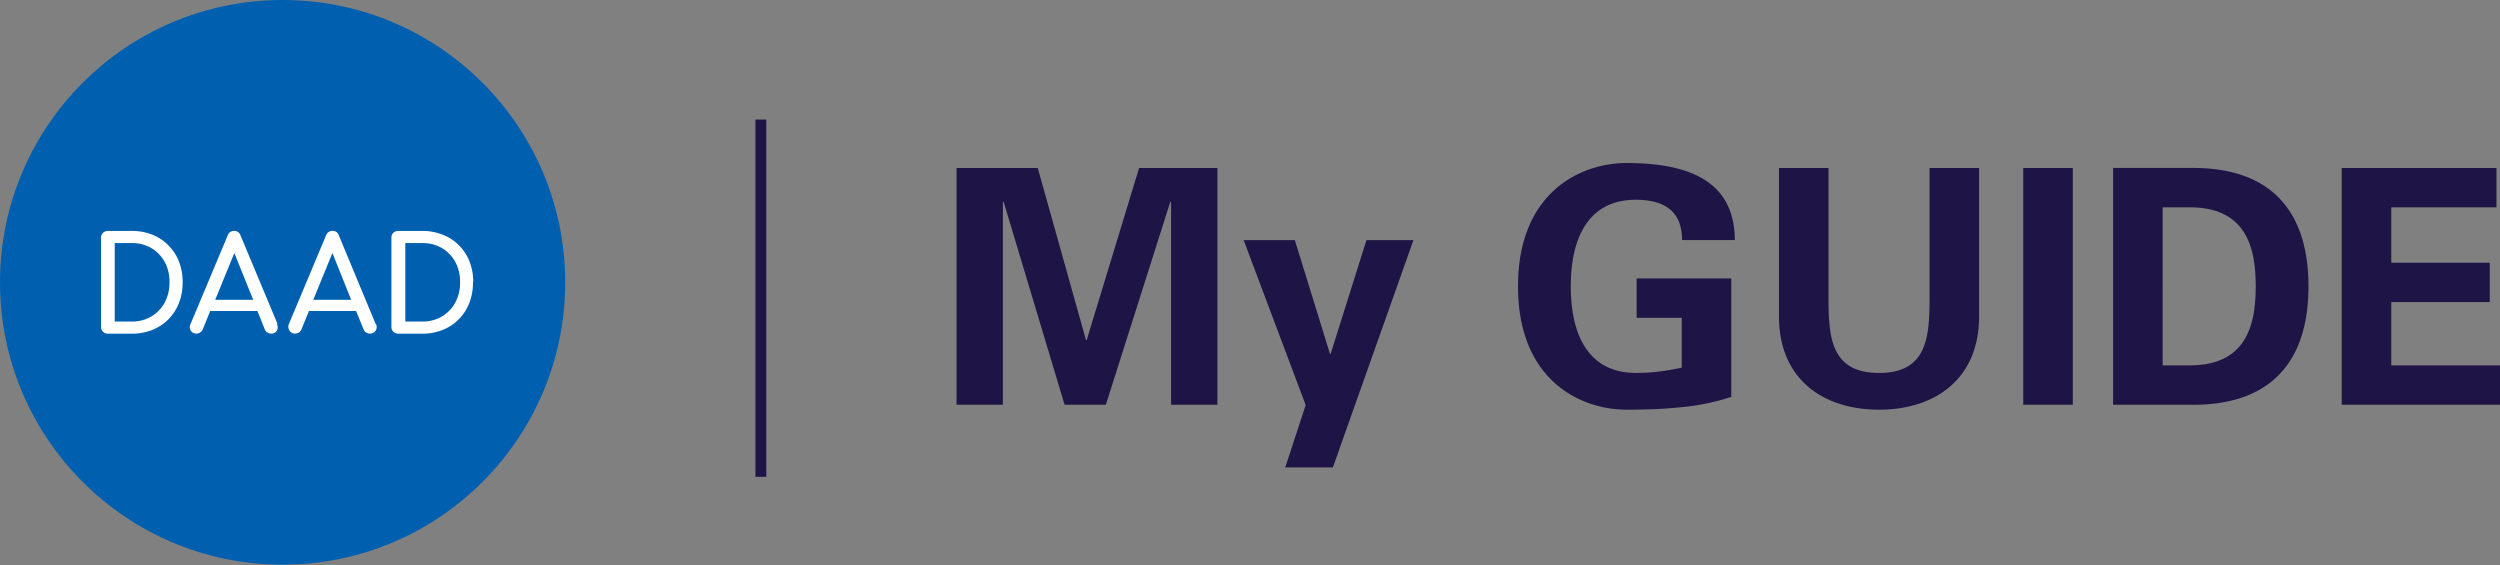
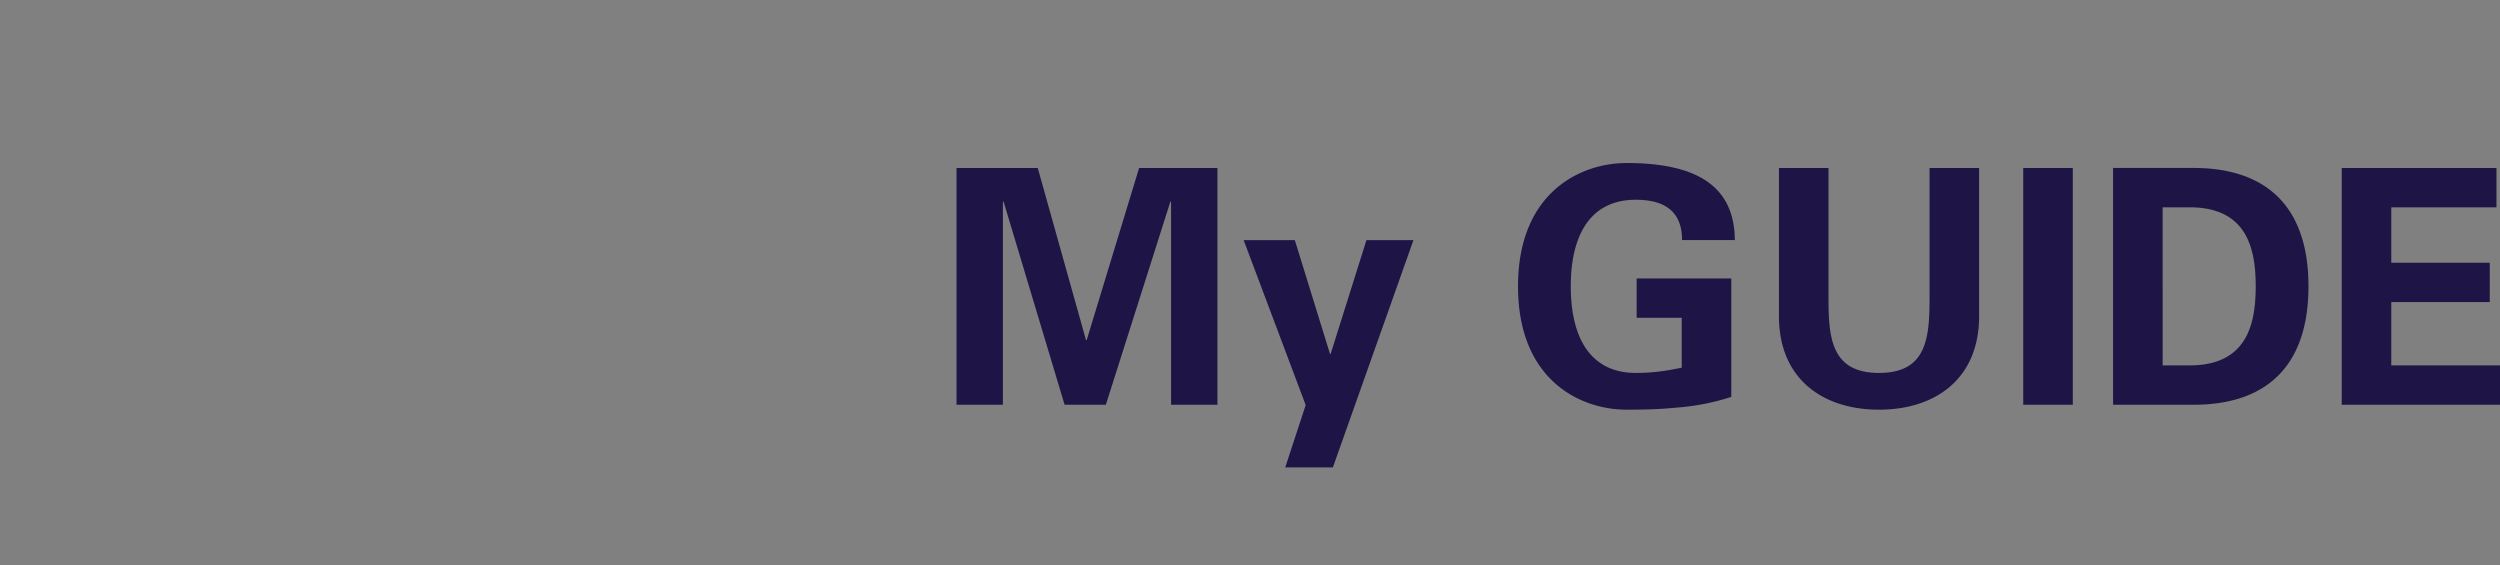
<svg xmlns="http://www.w3.org/2000/svg" width="230" height="52" viewBox="0 0 230 52" fill="none">
  <rect x="0" y="0" width="230" height="52" fill="#808080" stroke="none" />
  <path d="M92.266 37.237V18.59l.058-.06 5.62 18.707h3.794l5.943-18.707.058.06v18.647h4.266V15.453h-7.207l-4.825 15.84h-.059l-4.442-15.84H88v21.784h4.266zM122.625 43l7.413-20.91h-4.324l-3.295 10.47h-.059l-3.236-10.47h-4.707l5.707 15.177L118.242 43h4.383zm31.889-5.522a21.215 21.215 0 004.765-.965V25.62h-8.707v3.62h4.148v4.587c-1.206.241-2.413.482-4.236.482-4.031 0-5.972-3.047-5.972-7.965 0-4.918 1.941-7.966 5.972-7.966 2.5 0 4.265.936 4.265 3.711h4.854c-.029-5.19-3.824-7.09-9.973-7.09-4.206 0-9.972 2.685-9.972 11.345s5.766 11.345 9.972 11.345c2.795 0 3.854-.121 4.884-.212zm18.357.212c5.148 0 9.207-2.806 9.207-8.6V15.453h-4.559V27.28c0 3.681-.177 7.03-4.648 7.03-4.344 0-4.635-3.159-4.649-6.716V15.453h-4.559V29.09c0 5.794 4.059 8.6 9.208 8.6zm17.827-.453V15.453h-4.56v21.784h4.56zm21.681-10.892c0-7.573-4.119-10.953-10.738-10.892h-7.237v21.784h7.237c6.619.06 10.738-3.319 10.738-10.892zm-11.061 7.271h-2.354V19.073h2.354c5.412-.06 6.207 3.802 6.207 7.272s-.795 7.332-6.207 7.271zM230 37.237v-3.62h-10.002v-5.824h9.061v-3.62h-9.061v-5.1h9.678v-3.62h-14.238v21.784H230z" fill="#1E1446" />
-   <path d="M70 11v32.867" stroke="#1E1446" />
-   <path d="M52 25.977c0 14.345-11.64 25.975-26 25.975-14.358 0-26-11.629-26-25.975C0 11.631 11.642 0 26 0c14.36 0 26 11.63 26 25.977z" fill="#0060AF" />
-   <path d="M15.593 25.969a3.817 3.817 0 01-.444 1.871 3.346 3.346 0 01-1.23 1.276 3.428 3.428 0 01-1.798.466h-1.567v-7.22h1.567a3.49 3.49 0 011.797.459c.515.306.94.743 1.231 1.268a3.81 3.81 0 01.444 1.88zm1.208 0a5.077 5.077 0 00-.336-1.903 4.262 4.262 0 00-.971-1.49 4.206 4.206 0 00-1.484-.985 5.006 5.006 0 00-1.889-.344H9.926a.643.643 0 00-.45.176.603.603 0 00-.177.458v8.19a.581.581 0 00.176.444.62.62 0 00.451.183h2.195a5.006 5.006 0 001.889-.344 4.335 4.335 0 002.455-2.483 5.078 5.078 0 00.336-1.902zm15.508 1.611h-3.487l1.76-4.3 1.727 4.3zm2.256 2.24l-3.387-8.152a.58.58 0 00-.589-.428.62.62 0 00-.597.428L26.59 29.78a.635.635 0 00.039.62.574.574 0 00.52.29.697.697 0 00.336-.092.65.65 0 00.245-.29l.696-1.696h4.335l.689 1.695a.592.592 0 00.23.283c.105.066.227.1.35.1a.604.604 0 00.528-.268.64.64 0 00.039-.611l-.03.007zm-11.271-2.24h-3.495l1.759-4.3 1.736 4.3zm2.247 2.24l-3.41-8.152a.596.596 0 00-.596-.428.612.612 0 00-.59.428l-3.403 8.113a.635.635 0 000 .62.583.583 0 00.529.29.668.668 0 00.328-.092.71.71 0 00.252-.29l.689-1.696h4.344l.68 1.695a.62.62 0 00.582.382.59.59 0 00.527-.267.642.642 0 000-.611l.069.007zm16.786-3.851a3.817 3.817 0 01-.443 1.871 3.348 3.348 0 01-1.232 1.276 3.429 3.429 0 01-1.797.466h-1.567v-7.22h1.567a3.49 3.49 0 011.797.459c.516.306.94.743 1.232 1.268a3.82 3.82 0 01.443 1.88zm1.208 0a5.077 5.077 0 00-.336-1.903 4.263 4.263 0 00-.971-1.49 4.206 4.206 0 00-1.507-.985 5.006 5.006 0 00-1.888-.344h-2.195a.643.643 0 00-.452.176.603.603 0 00-.175.458v8.19a.58.58 0 00.175.444c.12.12.283.186.452.183h2.194a5.006 5.006 0 001.889-.344 4.334 4.334 0 002.455-2.483 5.078 5.078 0 00.336-1.902" fill="#fff" />
</svg>